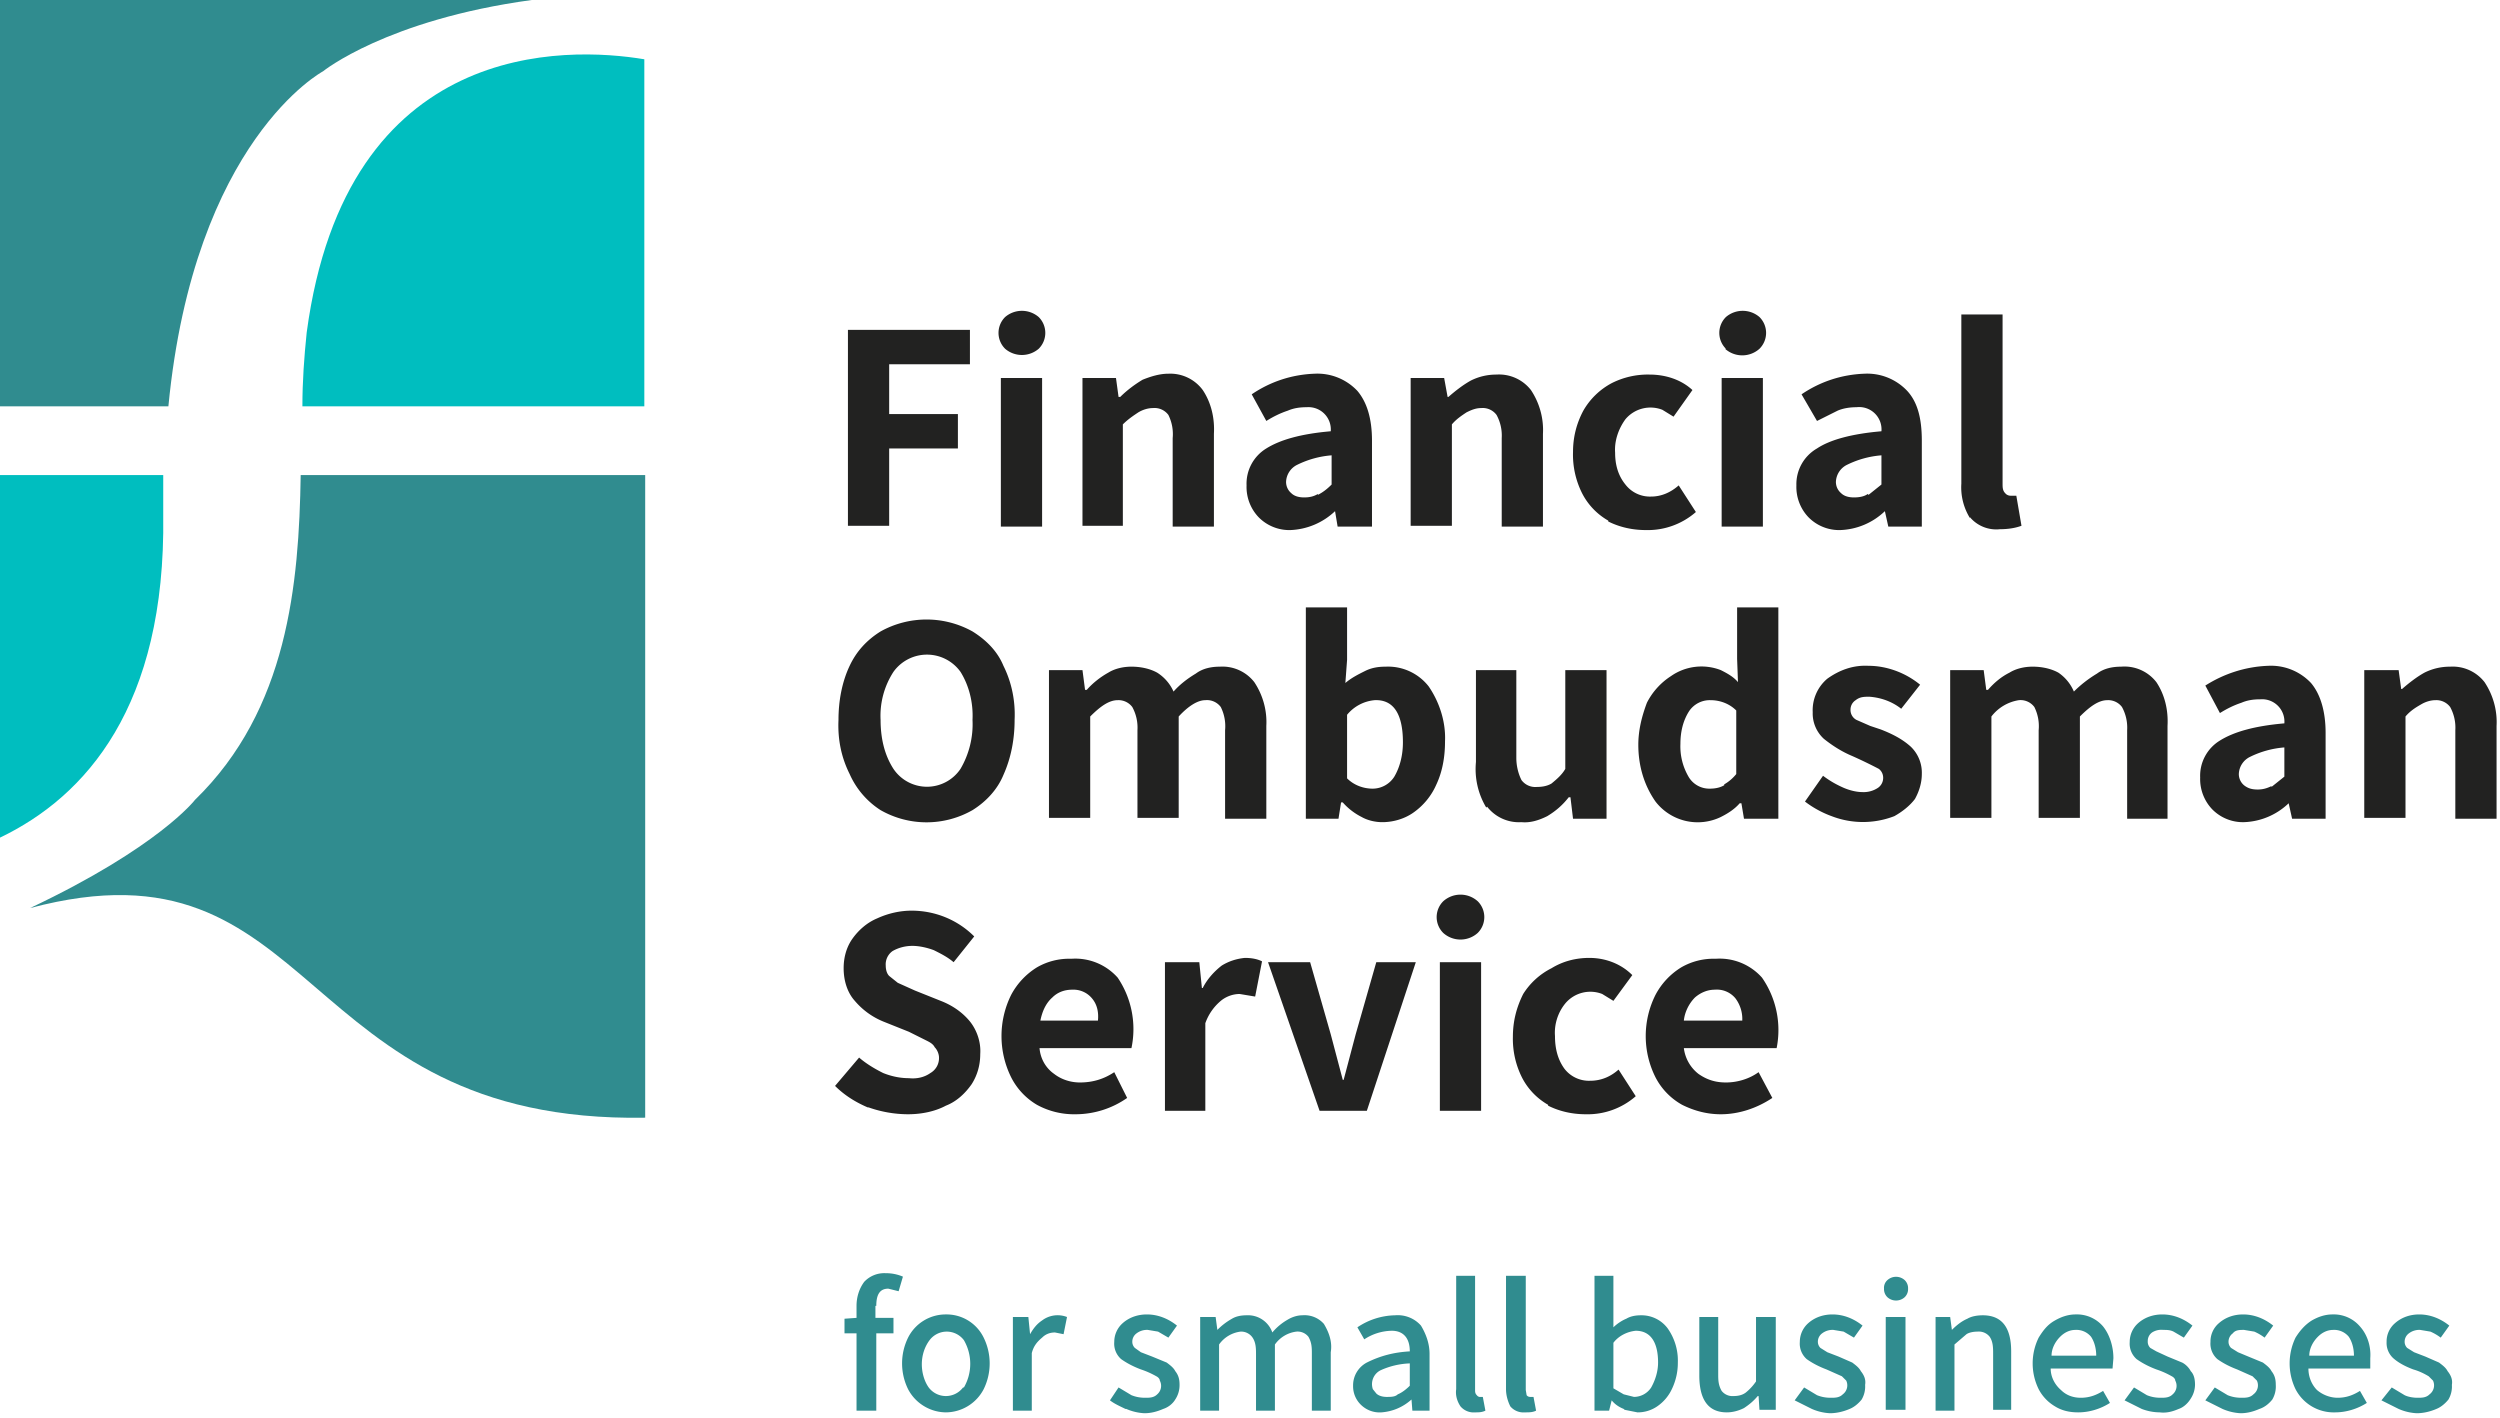
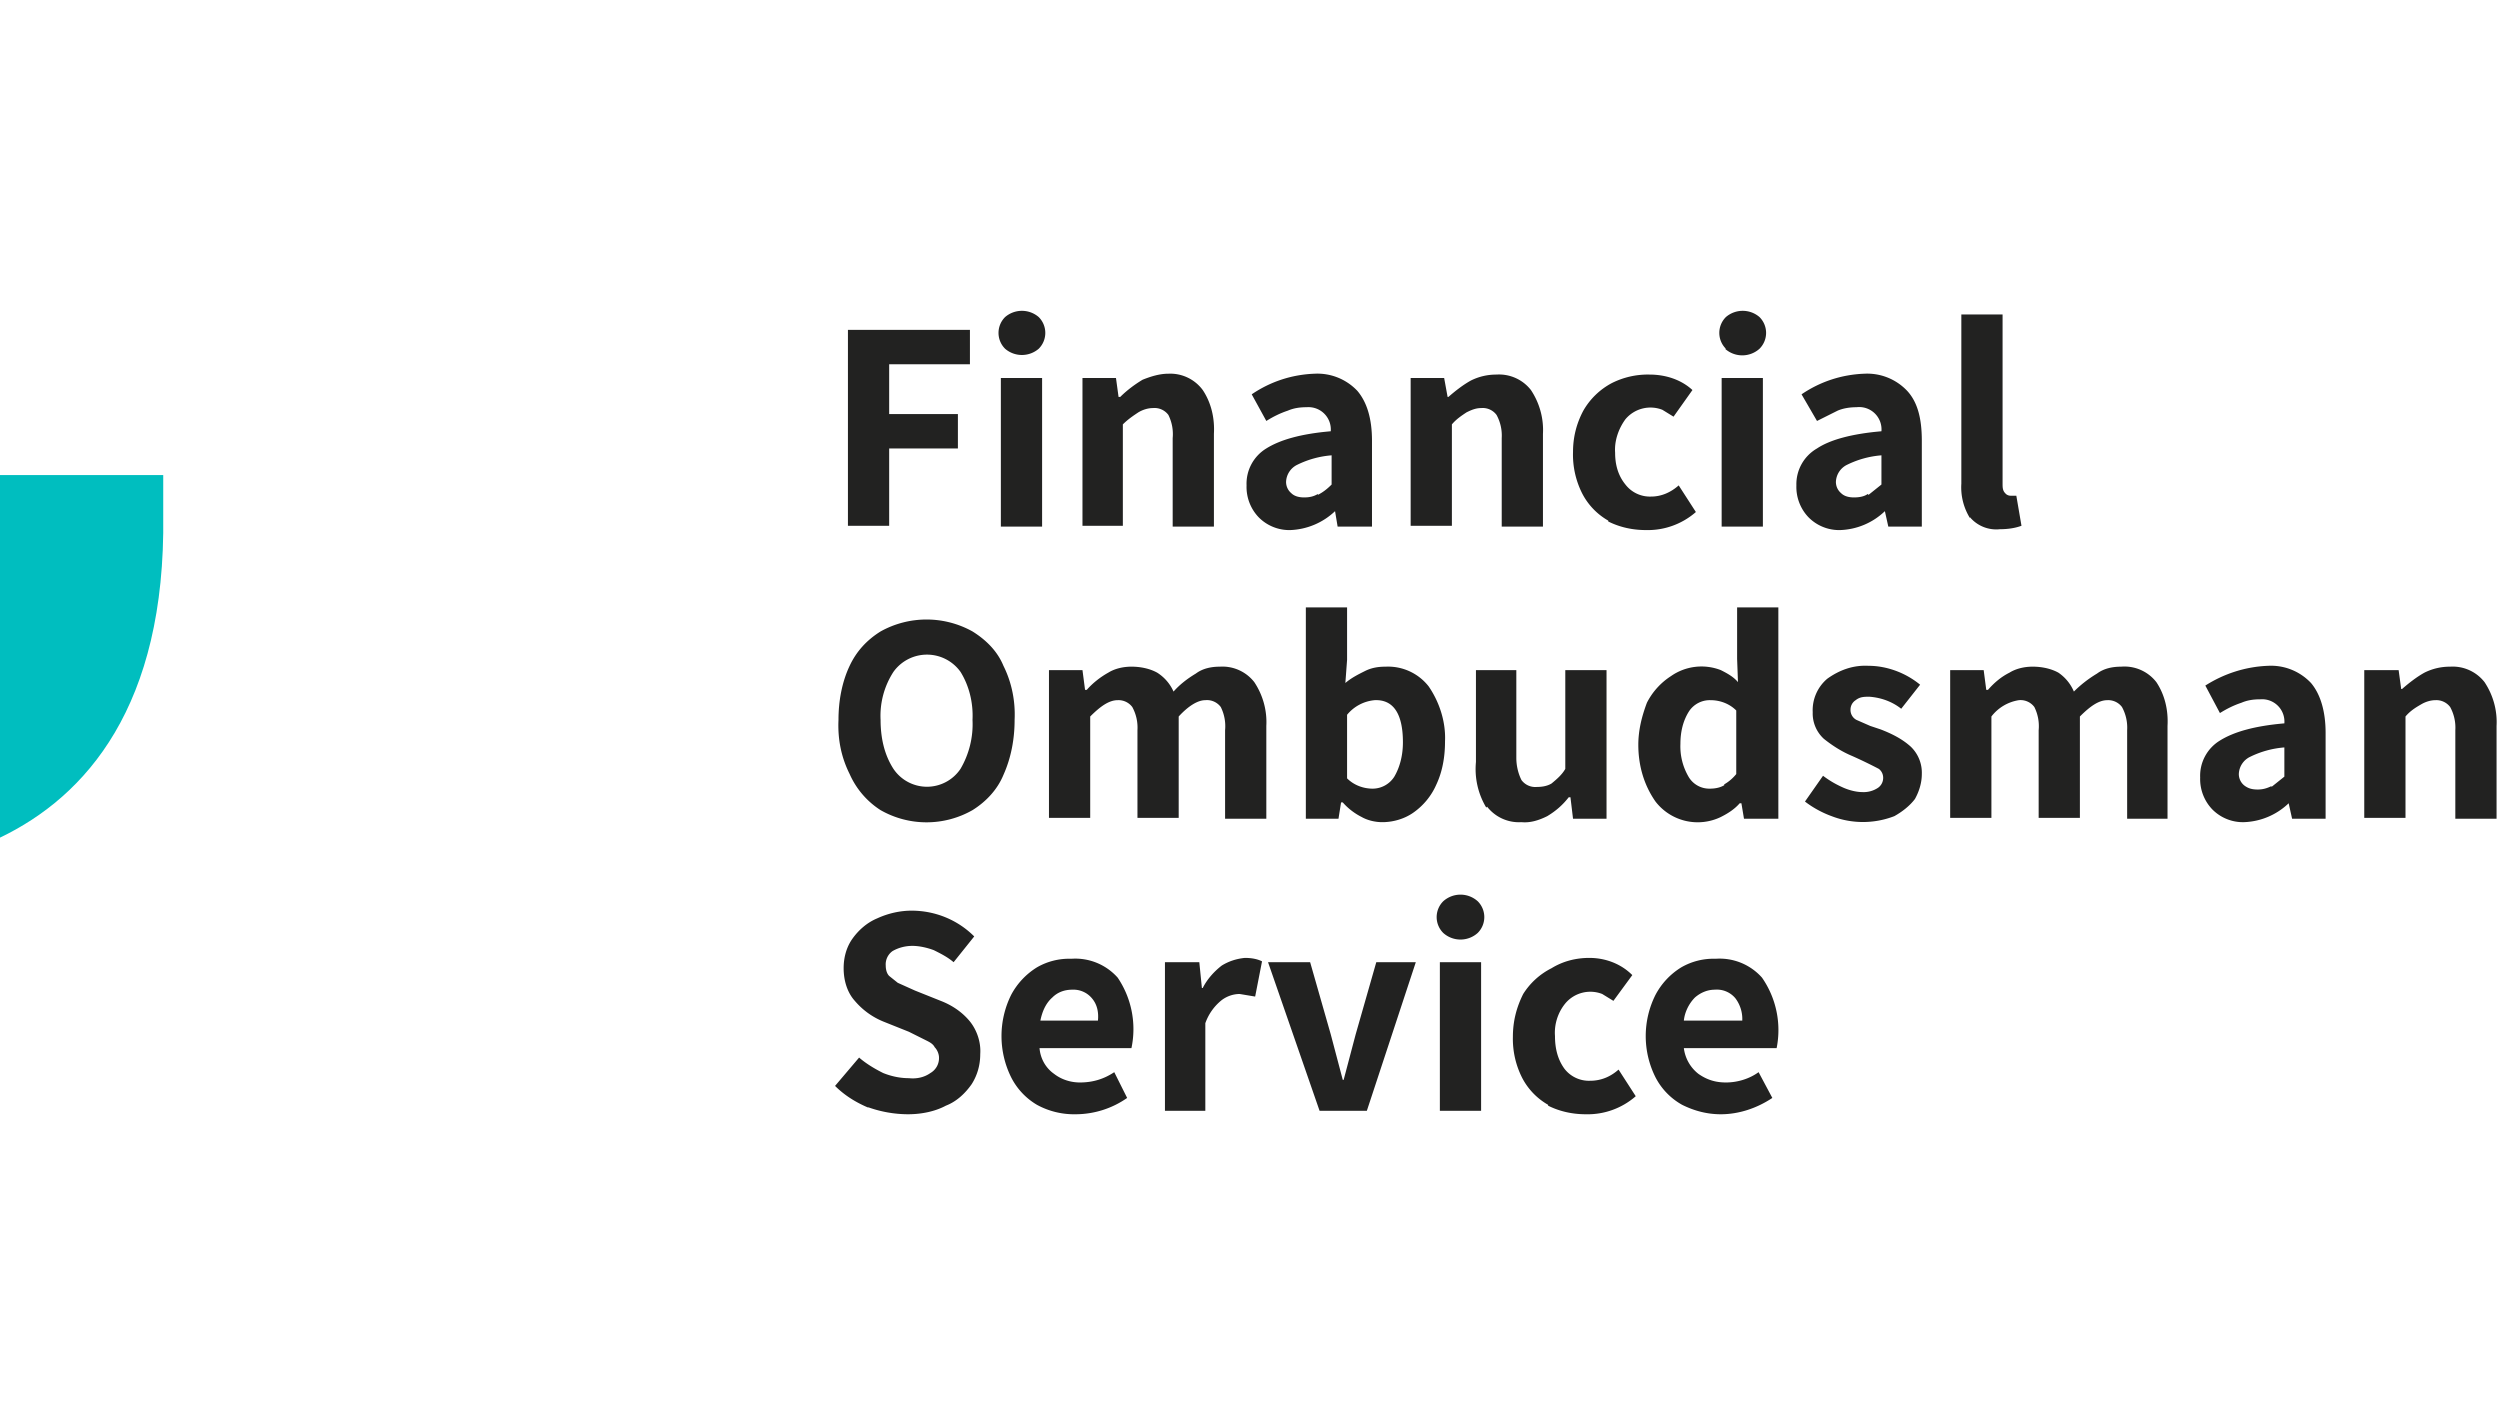
<svg xmlns="http://www.w3.org/2000/svg" viewBox="0 0 291 165" fill="none">
-   <path d="M35.7 38.7c-.3 2.9-.5 5.7-.5 8.6H75V6.9C66 5.4 40.3 4.4 35.7 38.7Z" fill="#00BEBF" />
-   <path d="M19.6 47.3c3-31 18-39 18-39S45 2.3 61.9 0H0v47.3h19.6ZM35 55.3c-.2 12.7-1.5 27.3-12.3 37.8 0 0-4.2 5.5-19.2 12.6 33.8-9 30.5 25.1 71.6 24.4V55.3H35Z" fill="#308C8F" />
  <path d="M19 60v-4.7H0v42.2C10 92.7 19.3 82.2 19 60Z" fill="#00BEBF" />
-   <path d="M101.9 152v1.4h2.1v1.8H102v9h-2.3v-9h-1.4v-1.7l1.4-.1V152c0-1 .3-2 .9-2.8a3.2 3.2 0 0 1 2.5-1 5 5 0 0 1 2 .4l-.5 1.7-1.2-.3c-1 0-1.4.7-1.4 2ZM107.6 163.7a5 5 0 0 1-1.9-2 6.8 6.8 0 0 1 0-6 4.9 4.9 0 0 1 4.4-2.7 4.8 4.8 0 0 1 4.4 2.7 6.8 6.8 0 0 1 0 6 5 5 0 0 1-4.4 2.7 5 5 0 0 1-2.5-.7Zm4.6-2.2a5.5 5.5 0 0 0 0-5.5 2.5 2.5 0 0 0-4 0c-.6.8-.9 1.8-.9 2.8 0 1 .3 2 .8 2.7a2.5 2.5 0 0 0 4 0ZM117.9 153.3h1.8l.2 2c.4-.7.8-1.2 1.4-1.6a3 3 0 0 1 2.9-.4l-.4 2-1-.2c-.6 0-1.1.2-1.5.6-.6.5-1 1-1.2 1.8v6.7h-2.2v-10.9ZM131 164c-.6-.3-1.3-.6-1.8-1l1-1.5 1.5.9c.5.2 1 .3 1.6.3.5 0 1 0 1.4-.4a1.3 1.3 0 0 0 .3-1.6c0-.2-.2-.4-.4-.5a10 10 0 0 0-1.8-.8c-.8-.3-1.6-.7-2.3-1.2a2.4 2.4 0 0 1-.8-2 2.9 2.9 0 0 1 1-2.2c.8-.7 1.8-1 2.8-1 1.3 0 2.5.5 3.5 1.3l-1 1.4-1.2-.7-1.2-.2a2 2 0 0 0-1.3.4 1.2 1.2 0 0 0-.5 1 1 1 0 0 0 .3.7l.7.5 1.3.5 1.7.7c.4.3.8.6 1 1 .4.5.5 1 .5 1.6a3 3 0 0 1-.5 1.7c-.3.5-.8.9-1.4 1.1-.7.3-1.4.5-2.2.5a6 6 0 0 1-2.1-.5ZM139.7 153.3h1.8l.2 1.5c.5-.5 1-.9 1.7-1.3.5-.3 1.1-.4 1.7-.4a3 3 0 0 1 3 2c.5-.6 1.1-1.1 1.8-1.5.5-.3 1.1-.5 1.7-.5a3 3 0 0 1 2.5 1c.6 1 1 2.1.8 3.3v6.8h-2.2v-6.6c0-.7 0-1.3-.4-2a1.6 1.6 0 0 0-1.4-.6 3.6 3.6 0 0 0-2.5 1.5v7.7h-2.2v-6.5c0-.7 0-1.4-.4-2a1.6 1.6 0 0 0-1.4-.7 3.6 3.6 0 0 0-2.5 1.5v7.7h-2.2v-10.9ZM158.5 163.6a3 3 0 0 1-1-2.3 3 3 0 0 1 1.6-2.7c1.6-.8 3.2-1.2 5-1.3 0-1.6-.8-2.4-2.1-2.4a6 6 0 0 0-3.2 1l-.8-1.4a8.1 8.1 0 0 1 4.4-1.4 3.6 3.6 0 0 1 3 1.2c.6 1 1 2.1 1 3.3v6.6h-2l-.1-1.3c-1 .9-2.2 1.4-3.5 1.5a3.1 3.1 0 0 1-2.3-.8Zm4.2-1.3c.5-.2 1-.6 1.4-1v-2.6a9 9 0 0 0-3.4.8 1.8 1.8 0 0 0-.9 2.2l.4.5c.3.3.8.4 1.2.4.5 0 1 0 1.3-.3ZM170 163.7c-.4-.6-.6-1.3-.5-2v-13.2h2.2v13.3c0 .2 0 .4.2.6a.5.5 0 0 0 .3.2h.4l.3 1.6c-.4.2-.8.2-1.2.2a2 2 0 0 1-1.7-.7ZM175.8 163.7c-.3-.6-.5-1.3-.5-2v-13.2h2.3v13.3l.1.6a.5.5 0 0 0 .4.2h.4l.3 1.6c-.4.2-.8.2-1.3.2a2 2 0 0 1-1.7-.7ZM189 164c-.5-.2-1-.5-1.4-1l-.3 1.2h-1.7v-15.7h2.2v6c.4-.4 1-.8 1.5-1 .5-.3 1.1-.4 1.7-.4a3.8 3.8 0 0 1 3.1 1.5 6.5 6.5 0 0 1 1.2 4 7 7 0 0 1-.7 3.1 5 5 0 0 1-1.7 2 4 4 0 0 1-2.3.7l-1.5-.3Zm3.2-2.5c.5-.9.8-1.9.8-2.9 0-2.4-.9-3.7-2.6-3.7-1 .1-2 .6-2.6 1.4v5.3l1.2.7 1.2.3a2.4 2.4 0 0 0 2-1.1ZM197.8 160.2v-6.9h2.2v6.6c0 .7 0 1.3.4 2a1.6 1.6 0 0 0 1.4.6c.5 0 1-.1 1.4-.4a6 6 0 0 0 1.2-1.3v-7.5h2.3v10.8h-1.9l-.1-1.6h-.1c-.5.6-1 1-1.6 1.4-.6.3-1.3.5-2 .5-2.1 0-3.2-1.4-3.2-4.3ZM210.9 164l-2-1 1.1-1.5 1.5.9c.5.2 1 .3 1.6.3.5 0 1 0 1.4-.4a1.3 1.3 0 0 0 .4-1.6l-.5-.5-1.8-.8c-.8-.3-1.6-.7-2.3-1.2a2.4 2.4 0 0 1-.8-2 2.9 2.9 0 0 1 1-2.2c.8-.7 1.8-1 2.8-1 1.3 0 2.5.5 3.5 1.3l-1 1.4-1.2-.7-1.2-.2a2 2 0 0 0-1.3.4 1.2 1.2 0 0 0-.5 1 1 1 0 0 0 .3.7l.8.5 1.3.5 1.6.7c.4.3.8.6 1 1 .4.5.6 1 .5 1.6a3 3 0 0 1-.4 1.7c-.4.5-.9.9-1.4 1.1-.7.3-1.5.5-2.3.5a6 6 0 0 1-2.1-.5ZM219.7 151a1.3 1.3 0 0 1-.4-1 1.2 1.2 0 0 1 .4-1 1.5 1.5 0 0 1 2 0 1.3 1.3 0 0 1 .4 1 1.3 1.3 0 0 1-.4 1 1.5 1.5 0 0 1-2 0Zm-.2 2.3h2.3v10.8h-2.3v-10.8ZM225.2 153.3h1.8l.2 1.5c.5-.5 1.1-1 1.8-1.3.5-.3 1.2-.4 1.8-.4 2.2 0 3.3 1.4 3.3 4.2v6.8H232v-6.5c0-.7 0-1.4-.4-2a1.6 1.6 0 0 0-1.4-.6c-.5 0-1 .1-1.3.3l-1.4 1.2v7.7h-2.2v-10.9ZM245.9 159.3h-7.2c0 1 .5 1.9 1.2 2.5.6.6 1.4.9 2.3.9 1 0 1.8-.3 2.6-.8l.8 1.4c-1.1.7-2.4 1.1-3.7 1.1-1 0-1.9-.2-2.7-.7a5 5 0 0 1-1.9-2 6.8 6.8 0 0 1 0-6c.5-.8 1-1.5 1.9-2 .7-.4 1.5-.7 2.4-.7a4 4 0 0 1 3.2 1.4c.8 1 1.2 2.4 1.2 3.7l-.1 1.2Zm-1.9-1.5c0-.8-.2-1.6-.6-2.2a2.2 2.2 0 0 0-1.8-.8c-.7 0-1.3.3-1.8.8-.6.6-1 1.4-1 2.2h5.2ZM249.3 164l-2-1 1.1-1.5 1.5.9c.5.2 1 .3 1.6.3.5 0 1 0 1.4-.4a1.3 1.3 0 0 0 .3-1.6c0-.2-.2-.4-.4-.5a10 10 0 0 0-1.8-.8c-.8-.3-1.6-.7-2.3-1.2a2.4 2.4 0 0 1-.8-2 2.9 2.9 0 0 1 1-2.2c.8-.7 1.8-1 2.8-1 1.3 0 2.5.5 3.5 1.3l-1 1.4-1.2-.7c-.4-.2-.8-.2-1.2-.2a2 2 0 0 0-1.3.3 1.2 1.2 0 0 0-.5 1 1 1 0 0 0 .3.8l.7.4 1.3.6 1.7.7c.4.2.8.6 1 1 .4.4.5 1 .5 1.6a3 3 0 0 1-.5 1.6c-.3.5-.8 1-1.4 1.2-.7.3-1.4.5-2.2.4a6 6 0 0 1-2.1-.4ZM258.7 164l-2-1 1.1-1.5 1.5.9c.5.2 1 .3 1.6.3.5 0 1 0 1.4-.4a1.3 1.3 0 0 0 .4-1.6l-.5-.5-1.8-.8c-.8-.3-1.6-.7-2.3-1.2a2.4 2.4 0 0 1-.8-2 2.8 2.8 0 0 1 1-2.2c.8-.7 1.8-1 2.8-1 1.3 0 2.5.5 3.5 1.3l-1 1.4a6 6 0 0 0-1.2-.7l-1.2-.2c-.5 0-1 0-1.3.4a1.2 1.2 0 0 0-.5 1 1 1 0 0 0 .3.7l.8.5 1.2.5 1.7.7c.4.3.8.6 1 1 .4.5.5 1 .5 1.6a3 3 0 0 1-.4 1.7c-.4.5-.9.9-1.5 1.1-.7.3-1.4.5-2.2.5a6 6 0 0 1-2.1-.5ZM275.8 159.3h-7.1c0 1 .4 1.9 1 2.5.7.6 1.6.9 2.4.9 1 0 1.8-.3 2.6-.8l.8 1.4c-1.1.7-2.4 1.1-3.7 1.1a5 5 0 0 1-4.6-2.7 6.9 6.9 0 0 1 0-6c.5-.8 1.1-1.5 1.9-2 .7-.4 1.5-.7 2.4-.7a4 4 0 0 1 3.2 1.4c.9 1 1.3 2.4 1.2 3.7v1.2Zm-1.8-1.5c0-.8-.2-1.6-.6-2.2a2.2 2.2 0 0 0-1.8-.8c-.7 0-1.3.3-1.8.8-.6.6-1 1.4-1 2.2h5.2ZM279.2 164l-2-1 1.2-1.5 1.5.9c.4.2 1 .3 1.5.3s1 0 1.4-.4a1.3 1.3 0 0 0 .4-1.6l-.5-.5c-.5-.3-1.1-.6-1.8-.8-.8-.3-1.6-.7-2.2-1.2a2.4 2.4 0 0 1-.9-2 2.8 2.8 0 0 1 1-2.2c.8-.7 1.8-1 2.8-1 1.3 0 2.5.5 3.5 1.3l-1 1.4a6 6 0 0 0-1.2-.7l-1.2-.2a2 2 0 0 0-1.3.4 1.2 1.2 0 0 0-.5 1 1 1 0 0 0 .3.7l.8.5 1.3.5 1.6.7c.4.3.8.6 1 1 .4.5.6 1 .5 1.6a3 3 0 0 1-.4 1.7c-.4.5-.9.9-1.4 1.1-.7.3-1.5.5-2.3.5a6 6 0 0 1-2.1-.5Z" fill="#308C8F" />
  <path d="M98.7 38.4h14.2v4h-9.4v5.8h8v4h-8v9h-4.8V38.5ZM117 40.6a2.6 2.6 0 0 1 0-3.7 3 3 0 0 1 3.9 0 2.6 2.6 0 0 1 0 3.7 3 3 0 0 1-3.9 0Zm-.5 3.4h4.8v17.3h-4.8V44ZM126 44h3.9l.3 2.2h.2c.7-.7 1.6-1.4 2.6-2 1-.4 2-.7 3-.7a4.7 4.7 0 0 1 4 1.9c1 1.5 1.4 3.3 1.3 5.1v10.8h-4.8V51a5 5 0 0 0-.5-2.7 2 2 0 0 0-1.8-.8c-.6 0-1.2.2-1.7.5-.6.4-1.2.8-1.8 1.4v11.8H126V44ZM146.5 60.2a5.1 5.1 0 0 1-1.4-3.7 4.8 4.8 0 0 1 2.3-4.3c1.6-1 4-1.7 7.5-2a2.6 2.6 0 0 0-2.8-2.8c-.8 0-1.5.1-2.2.4-.9.3-1.7.7-2.5 1.2l-1.7-3.1c2.2-1.5 4.7-2.3 7.3-2.4a6.4 6.4 0 0 1 5 2c1.1 1.3 1.7 3.2 1.7 5.8v10h-4l-.3-1.8a8 8 0 0 1-5.2 2.2 5 5 0 0 1-3.7-1.5Zm6.9-2.6c.6-.3 1.1-.7 1.6-1.2V53a11 11 0 0 0-4 1.1 2.3 2.3 0 0 0-1.3 2 1.7 1.7 0 0 0 .6 1.3c.4.4 1 .5 1.5.5.6 0 1.1-.1 1.6-.4ZM164.3 44h3.8l.4 2.2h.1c.8-.7 1.7-1.4 2.6-1.9 1-.5 2-.7 3-.7a4.7 4.7 0 0 1 4 1.8c1 1.5 1.5 3.3 1.4 5.1v10.8h-4.8V51a5 5 0 0 0-.6-2.7 2 2 0 0 0-1.8-.8c-.6 0-1.1.2-1.7.5-.6.4-1.2.8-1.7 1.4v11.8h-4.8V44ZM187.2 60.6a7.7 7.7 0 0 1-3-3.1 10 10 0 0 1-1.1-4.9c0-1.7.4-3.3 1.2-4.8a8.3 8.3 0 0 1 3.3-3.2 9.3 9.3 0 0 1 4.4-1c1.9 0 3.7.6 5 1.8l-2.2 3.1-1.3-.8a3.8 3.8 0 0 0-4.3 1.1c-.8 1.1-1.3 2.5-1.2 3.9 0 1.3.3 2.6 1.2 3.7a3.6 3.6 0 0 0 3 1.4c1.2 0 2.3-.5 3.2-1.3l2 3.1a8.5 8.5 0 0 1-5.8 2.1c-1.5 0-3-.3-4.4-1ZM200.9 40.6a2.6 2.6 0 0 1 0-3.7 3 3 0 0 1 3.9 0 2.6 2.6 0 0 1 0 3.7 3 3 0 0 1-4 0Zm-.5 3.4h4.8v17.3h-4.8V44ZM210.5 60.2a5.1 5.1 0 0 1-1.4-3.7 4.8 4.8 0 0 1 2.4-4.3c1.5-1 4-1.7 7.5-2a2.6 2.6 0 0 0-2.9-2.8c-.7 0-1.5.1-2.2.4l-2.4 1.2-1.8-3.1c2.2-1.5 4.7-2.3 7.3-2.4a6.4 6.4 0 0 1 5 2c1.2 1.3 1.7 3.2 1.7 5.8v10h-3.9l-.4-1.8a7.9 7.9 0 0 1-5.2 2.2 5 5 0 0 1-3.7-1.5Zm7-2.6 1.5-1.2V53a11 11 0 0 0-4 1.1 2.3 2.3 0 0 0-1.3 2 1.7 1.7 0 0 0 .6 1.3c.4.4 1 .5 1.5.5.6 0 1.2-.1 1.6-.4ZM229.3 60.3a6.8 6.8 0 0 1-1-4V36.6h4.8v19.7c0 .4 0 .8.3 1.1a.8.8 0 0 0 .6.3h.7l.6 3.5c-.8.3-1.7.4-2.5.4a4 4 0 0 1-3.5-1.4ZM102.5 94.3a9.6 9.6 0 0 1-3.6-4.2c-1-2-1.4-4.1-1.3-6.3 0-2.2.4-4.4 1.3-6.3.8-1.7 2-3 3.6-4a11 11 0 0 1 10.7 0c1.6 1 2.9 2.3 3.6 4 1 2 1.4 4.2 1.3 6.3 0 2.2-.4 4.4-1.3 6.4-.7 1.7-2 3.1-3.6 4.1a10.8 10.8 0 0 1-10.7 0Zm9.3-4.8c1-1.7 1.5-3.7 1.4-5.7.1-2-.4-4-1.4-5.6a4.8 4.8 0 0 0-7.8 0 9.4 9.4 0 0 0-1.5 5.6c0 2 .4 4 1.5 5.7a4.7 4.7 0 0 0 7.8 0ZM122.2 78h3.8l.3 2.3h.2c.7-.8 1.6-1.5 2.5-2 .8-.5 1.8-.7 2.7-.7 1 0 2.1.2 3 .7a5 5 0 0 1 1.9 2.2c.7-.8 1.6-1.5 2.6-2.1.8-.6 1.8-.8 2.8-.8a4.7 4.7 0 0 1 4 1.8c1 1.5 1.5 3.3 1.4 5.1v10.8h-4.8V85a5 5 0 0 0-.5-2.7 2 2 0 0 0-1.8-.8c-.9 0-2 .7-3.1 1.9v11.8h-4.8V85a5 5 0 0 0-.6-2.7 2 2 0 0 0-1.7-.8c-1 0-2 .7-3.2 1.9v11.8h-4.8V78ZM158.5 95.1c-.8-.4-1.6-1-2.2-1.7h-.2l-.3 1.9H152V70.7h4.8v6.1l-.2 2.7c.7-.6 1.5-1 2.3-1.4.8-.4 1.6-.5 2.4-.5a6 6 0 0 1 5 2.3c1.3 1.9 2 4.2 1.9 6.4 0 1.8-.3 3.5-1 5a7.8 7.8 0 0 1-2.7 3.3c-1 .7-2.3 1.1-3.6 1.1-.8 0-1.7-.2-2.4-.6Zm3.8-4.7c.7-1.2 1-2.6 1-4 0-3.3-1.1-5-3.3-4.9a4.7 4.7 0 0 0-3.2 1.7v7.4c.8.8 1.9 1.2 3 1.2a3 3 0 0 0 2.5-1.4ZM173 94a8.7 8.7 0 0 1-1.2-5.3V78h4.7v10.2c0 .9.2 1.8.6 2.6a2 2 0 0 0 1.8.8c.6 0 1.2-.1 1.7-.4.6-.5 1.2-1 1.6-1.7V78h4.8v17.3h-3.9l-.3-2.5h-.2c-.7.9-1.5 1.6-2.5 2.2-1 .5-2 .8-3 .7a4.7 4.7 0 0 1-4-1.8ZM192.7 93.3c-1.4-2-2-4.3-2-6.6 0-1.7.4-3.3 1-4.9a8 8 0 0 1 2.8-3.1 6.2 6.2 0 0 1 5.8-.7c.8.4 1.5.8 2 1.4l-.1-2.7v-6h4.8v24.6h-4l-.3-1.8h-.2c-.6.7-1.4 1.2-2.2 1.6a6.2 6.2 0 0 1-7.6-1.8Zm8-2a5 5 0 0 0 1.4-1.2v-7.4c-.8-.8-1.9-1.2-3-1.2a2.9 2.9 0 0 0-2.5 1.3c-.7 1.1-1 2.4-1 3.8a7 7 0 0 0 1 3.9 2.8 2.8 0 0 0 2.4 1.3c.6 0 1.2-.1 1.7-.4ZM213.2 95c-1.1-.4-2.2-1-3.1-1.7l2.1-3c.8.6 1.5 1 2.4 1.4.7.3 1.5.5 2.2.5a3 3 0 0 0 1.8-.5 1.4 1.4 0 0 0 .6-1.2 1.3 1.3 0 0 0-.5-1 53.5 53.5 0 0 0-3.1-1.5c-1.2-.5-2.3-1.2-3.3-2a4 4 0 0 1-1.3-3.1 4.8 4.8 0 0 1 1.7-3.9c1.4-1 3-1.6 4.8-1.5 2.1 0 4.3.8 6 2.2l-2.2 2.8c-1-.8-2.3-1.3-3.7-1.4-.6 0-1.1 0-1.6.4a1.3 1.3 0 0 0-.6 1.1 1.3 1.3 0 0 0 .7 1.2l1.6.7 1.2.4c1.3.5 2.5 1.1 3.5 2a4.2 4.2 0 0 1 1.3 3.2c0 1-.3 2-.8 2.9-.6.8-1.5 1.5-2.4 2a10.1 10.1 0 0 1-7.3 0ZM227 78h3.9l.3 2.3h.2c.7-.8 1.5-1.5 2.5-2 .8-.5 1.8-.7 2.7-.7 1 0 2.1.2 3 .7a5 5 0 0 1 1.8 2.2c.8-.8 1.7-1.5 2.7-2.1.8-.6 1.8-.8 2.8-.8a4.7 4.7 0 0 1 4.1 1.8c1 1.5 1.4 3.3 1.3 5.1v10.8h-4.7V85a5 5 0 0 0-.6-2.7 2 2 0 0 0-1.7-.8c-1 0-2 .7-3.2 1.9v11.8h-4.8V85a5 5 0 0 0-.5-2.7 2 2 0 0 0-1.8-.8 5 5 0 0 0-3.2 1.9v11.8H227V78ZM257.5 94.2a5.1 5.1 0 0 1-1.4-3.7 4.8 4.8 0 0 1 2.3-4.3c1.6-1 4-1.7 7.5-2a2.6 2.6 0 0 0-2.8-2.8c-.8 0-1.5.1-2.2.4-.9.3-1.7.7-2.5 1.2l-1.7-3.2c2.2-1.4 4.7-2.2 7.3-2.3a6.4 6.4 0 0 1 5 2c1.1 1.3 1.7 3.3 1.7 5.8v10h-3.9l-.4-1.8a7.9 7.9 0 0 1-5.2 2.2 5 5 0 0 1-3.7-1.5Zm6.9-2.6 1.5-1.2V87a11 11 0 0 0-4 1.1 2.3 2.3 0 0 0-1.3 2 1.7 1.7 0 0 0 .6 1.3c.5.4 1 .5 1.6.5.5 0 1-.1 1.6-.4ZM275.2 78h4l.3 2.2h.1c.8-.7 1.7-1.4 2.6-1.9 1-.5 2-.7 3-.7a4.7 4.7 0 0 1 4 1.8c1 1.5 1.5 3.3 1.4 5.1v10.8h-4.8V85a5 5 0 0 0-.6-2.7 2 2 0 0 0-1.7-.8c-.6 0-1.2.2-1.7.5-.7.4-1.3.8-1.8 1.4v11.8h-4.8V78ZM101 128.9c-1.4-.6-2.7-1.4-3.8-2.5l2.8-3.3c.8.7 1.8 1.3 2.8 1.8 1 .4 2 .6 3 .6.9.1 1.8-.1 2.5-.6a2 2 0 0 0 1-1.8c0-.4-.2-.9-.5-1.2-.2-.4-.6-.6-1-.8l-2-1-3-1.2a8.6 8.6 0 0 1-3.3-2.4c-.9-1-1.3-2.4-1.3-3.8 0-1.2.3-2.4 1-3.4s1.7-1.9 2.9-2.4c1.3-.6 2.7-.9 4-.9 2.8 0 5.4 1.1 7.3 3l-2.4 3c-.7-.6-1.5-1-2.3-1.4-.8-.3-1.7-.5-2.5-.5s-1.6.2-2.3.6a1.9 1.9 0 0 0-.8 1.7c0 .4.1.9.4 1.2l1 .8 2 .9 3 1.2c1.3.5 2.5 1.3 3.4 2.4.8 1 1.3 2.4 1.2 3.8 0 1.2-.3 2.4-1 3.5-.7 1-1.7 2-3 2.5-1.3.7-2.9 1-4.4 1-1.6 0-3.2-.3-4.6-.8ZM131.8 122H121c.1 1.2.7 2.3 1.7 3 .9.7 2 1 3 1 1.5 0 2.8-.4 4-1.2l1.5 3a10.5 10.5 0 0 1-6 1.9 9 9 0 0 1-4.5-1.1 7.8 7.8 0 0 1-3-3.2 10.8 10.8 0 0 1 0-9.6 8.4 8.4 0 0 1 3-3.2 7.5 7.5 0 0 1 4-1 6.6 6.6 0 0 1 5.4 2.2 10.7 10.7 0 0 1 1.6 8.2Zm-4-3.2c.1-1-.1-1.9-.7-2.6a2.8 2.8 0 0 0-2.3-1c-.9 0-1.7.3-2.3.9-.8.7-1.2 1.7-1.4 2.7h6.8ZM135.6 112h4l.3 3h.1c.5-1 1.3-1.9 2.2-2.6.8-.5 1.7-.8 2.7-.9.7 0 1.4.1 2 .4l-.8 4.1-.6-.1-1.2-.2c-.8 0-1.6.3-2.2.8a6 6 0 0 0-1.8 2.6v10.2h-4.7V112ZM147.7 112h4.8l2.4 8.4 1.4 5.3h.1l1.4-5.3 2.4-8.4h4.6l-5.7 17.3h-5.5l-6-17.3ZM168 108.6a2.6 2.6 0 0 1 0-3.7 3 3 0 0 1 4 0 2.6 2.6 0 0 1 0 3.7 3 3 0 0 1-4 0Zm-.4 3.4h4.8v17.3h-4.8V112ZM180.2 128.6a7.7 7.7 0 0 1-3-3.1 10 10 0 0 1-1.1-4.8c0-1.8.4-3.4 1.2-5a8.3 8.3 0 0 1 3.3-3c1.3-.8 2.8-1.2 4.4-1.2 1.9 0 3.7.7 5 2l-2.2 3-1.3-.8a3.8 3.8 0 0 0-4.3 1.1c-.9 1.1-1.3 2.5-1.2 3.8 0 1.4.3 2.7 1.1 3.8a3.6 3.6 0 0 0 3 1.4c1.3 0 2.4-.5 3.3-1.3l2 3.1a8.5 8.5 0 0 1-5.8 2.1c-1.5 0-3-.3-4.4-1ZM206.6 122H196a4.5 4.5 0 0 0 1.7 3c1 .7 2 1 3.2 1 1.3 0 2.7-.4 3.8-1.2l1.6 3c-1.8 1.2-3.9 1.9-6 1.9-1.6 0-3.1-.4-4.5-1.1a7.7 7.7 0 0 1-3.1-3.2 10.7 10.7 0 0 1 0-9.6 8.3 8.3 0 0 1 3-3.2 7.5 7.5 0 0 1 4-1 6.6 6.6 0 0 1 5.4 2.2 10.7 10.7 0 0 1 1.7 8.2Zm-3.8-3.2a4 4 0 0 0-.8-2.6 2.8 2.8 0 0 0-2.4-1c-.8 0-1.6.3-2.3.9-.7.7-1.2 1.7-1.3 2.7h6.8Z" fill="#222221" />
</svg>